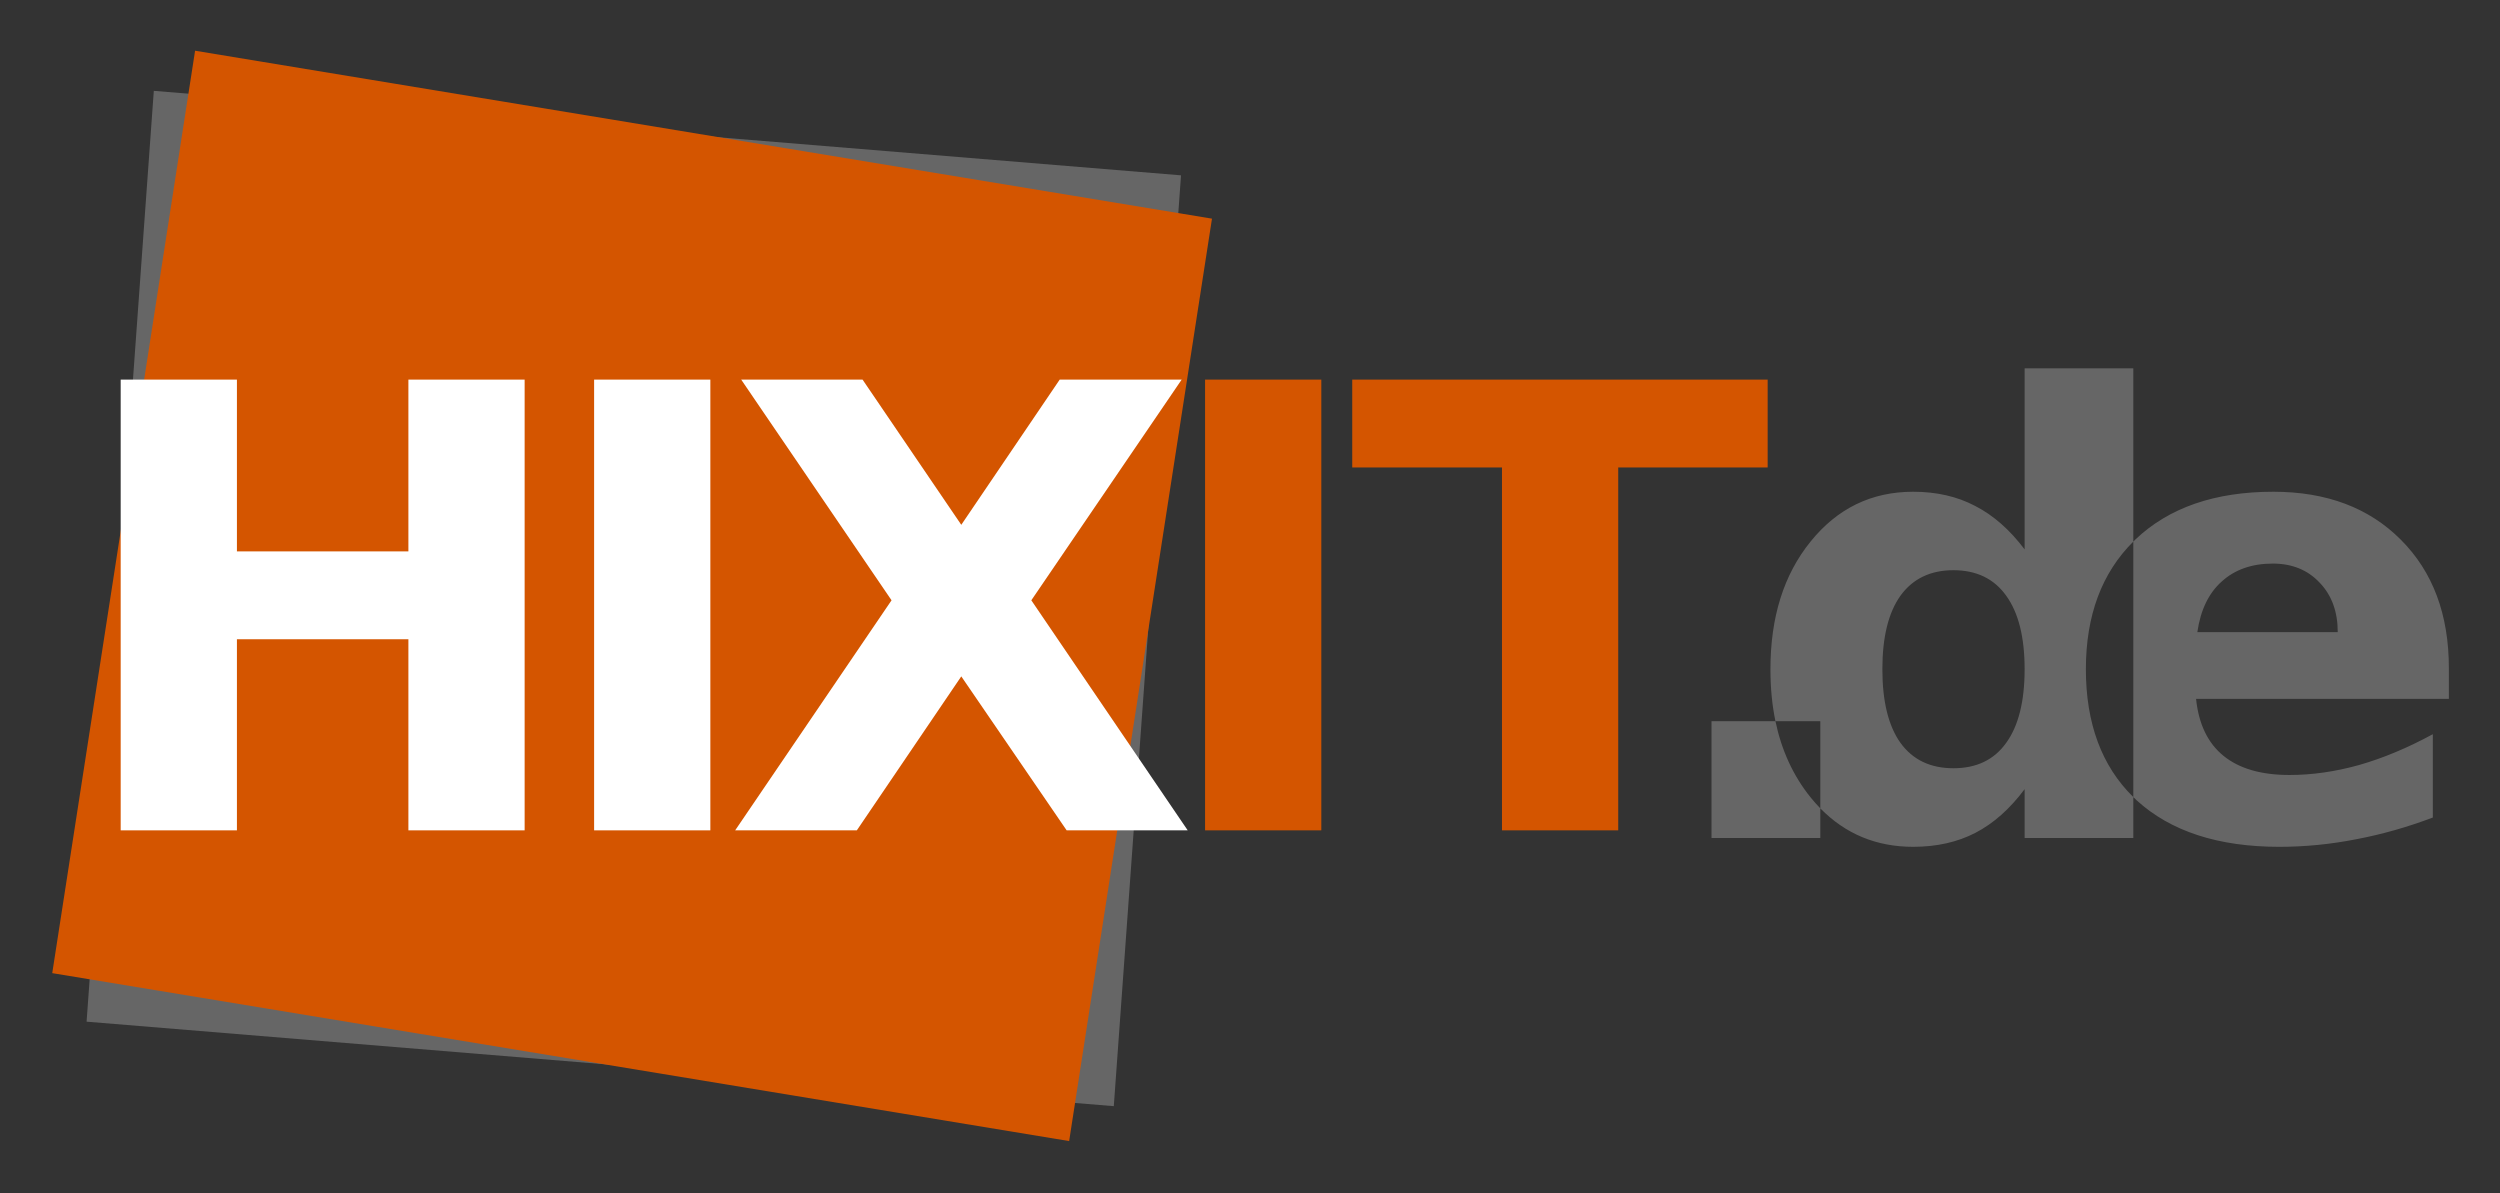
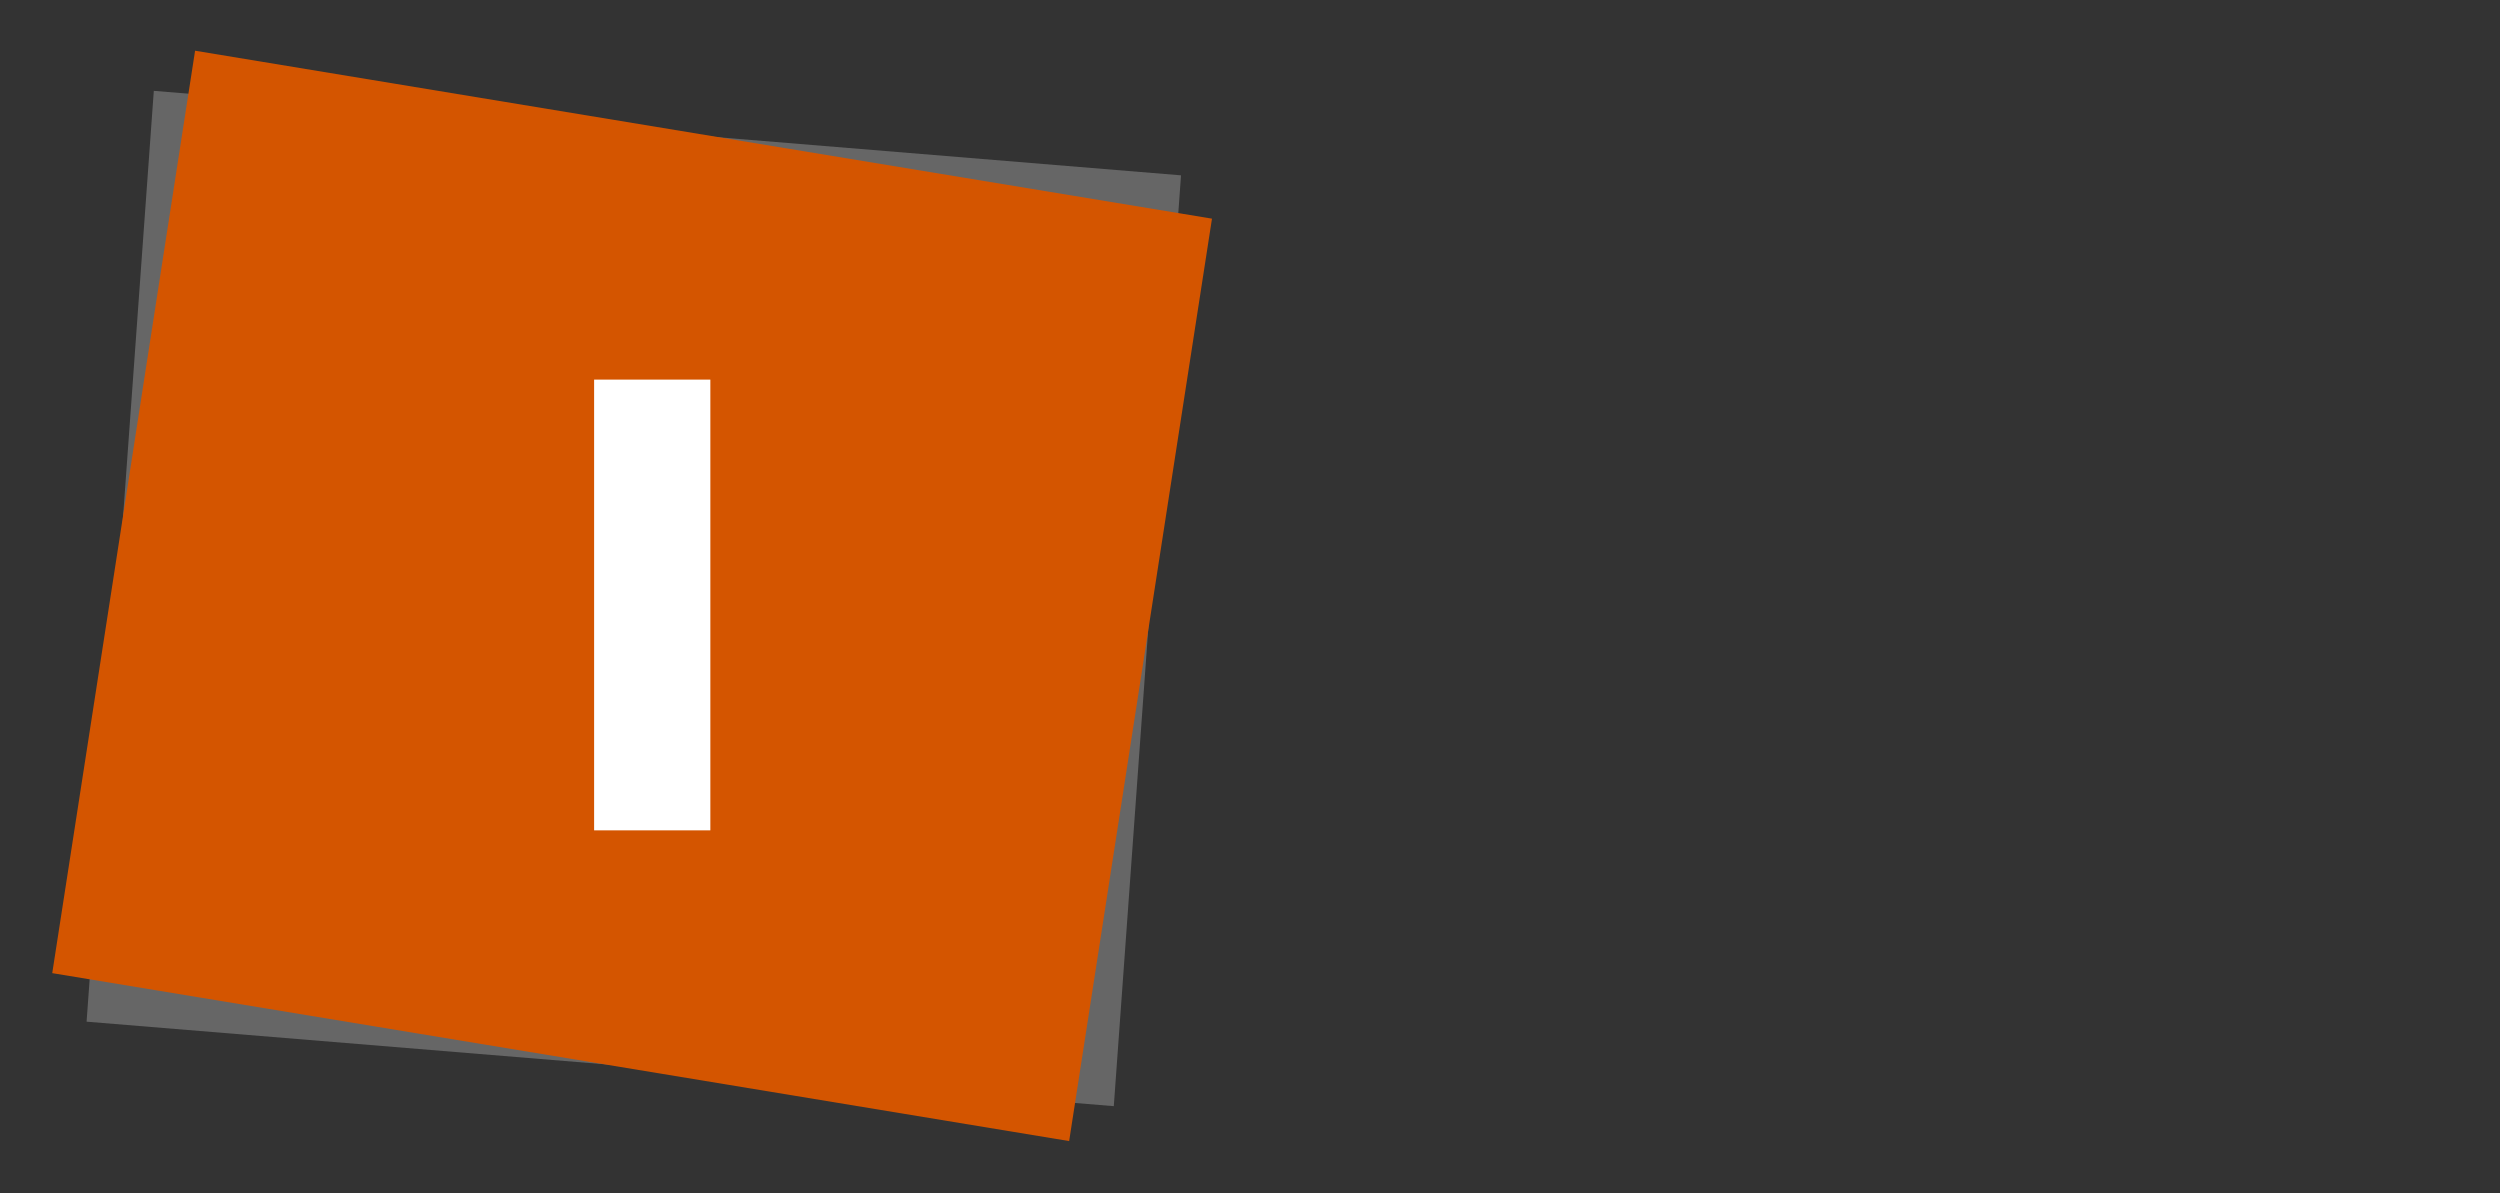
<svg xmlns="http://www.w3.org/2000/svg" xmlns:ns1="http://www.inkscape.org/namespaces/inkscape" xmlns:ns2="http://sodipodi.sourceforge.net/DTD/sodipodi-0.dtd" width="488.817" height="233.277" id="svg3055" version="1.1" ns1:version="0.48.3.1 r9886" ns2:docname="Neues Dokument 2">
  <rect width="100%" height="100%" fill="#333333" stroke="none" />
  <defs id="defs3057" />
  <ns2:namedview id="base" pagecolor="#ffffff" bordercolor="#666666" borderopacity="1.0" ns1:pageopacity="0.0" ns1:pageshadow="2" ns1:zoom="0.35" ns1:cx="244.4086" ns1:cy="116.63868" ns1:document-units="px" ns1:current-layer="layer1" showgrid="false" fit-margin-top="10" fit-margin-left="10" fit-margin-bottom="10" fit-margin-right="10" ns1:window-width="534" ns1:window-height="414" ns1:window-x="1811" ns1:window-y="286" ns1:window-maximized="0" />
  <g ns1:label="Ebene 1" ns1:groupmode="layer" id="layer1" transform="translate(-105.591,-415.724)">
    <g id="g3608-8" transform="translate(-66.498,262.857)">
      <rect transform="matrix(0.997,0.082,-0.072,0.997,0,0)" y="153.556" x="213.861" height="182.548" width="201.451" id="rect3170-8-6" style="fill:#666666;fill-opacity:1;stroke:none" />
      <rect transform="matrix(0.987,0.163,-0.153,0.988,0,0)" y="126.388" x="232.594" height="182.548" width="201.451" id="rect3170-6" style="fill:#d45500;fill-opacity:1;stroke:none" />
-       <path d="m 195.686,227.091 22.727,0 0,33.588 33.529,0 0,-33.588 22.727,0 0,88.132 -22.727,0 0,-37.366 -33.529,0 0,37.366 -22.727,0 0,-88.132" style="font-size:166.241px;font-style:normal;font-variant:normal;font-weight:bold;font-stretch:normal;text-align:start;line-height:100%;letter-spacing:0px;word-spacing:0px;writing-mode:lr-tb;text-anchor:start;fill:#ffffff;fill-opacity:1;stroke:none;font-family:Sans;-inkscape-font-specification:Sans Bold" id="path3114-6-8" ns1:connector-curvature="0" />
      <path d="m 288.255,227.091 22.727,0 0,88.132 -22.727,0 0,-88.132" style="font-size:166.241px;font-style:normal;font-variant:normal;font-weight:bold;font-stretch:normal;text-align:start;line-height:100%;letter-spacing:0px;word-spacing:0px;writing-mode:lr-tb;text-anchor:start;fill:#ffffff;fill-opacity:1;stroke:none;font-family:Sans;-inkscape-font-specification:Sans Bold" id="path3116-9-0" ns1:connector-curvature="0" />
-       <path d="m 373.74,270.242 30.578,44.981 -23.671,0 -20.602,-30.105 -20.424,30.105 -23.789,0 30.578,-44.981 -29.397,-43.151 23.73,0 19.303,28.393 19.244,-28.393 23.848,0 -29.397,43.151" style="font-size:166.241px;font-style:normal;font-variant:normal;font-weight:bold;font-stretch:normal;text-align:start;line-height:100%;letter-spacing:0px;word-spacing:0px;writing-mode:lr-tb;text-anchor:start;fill:#ffffff;fill-opacity:1;stroke:none;font-family:Sans;-inkscape-font-specification:Sans Bold" id="path3118-7-8" ns1:connector-curvature="0" />
-       <path d="m 407.714,227.091 22.727,0 0,88.132 -22.727,0 0,-88.132" style="font-size:166.241px;font-style:normal;font-variant:normal;font-weight:bold;font-stretch:normal;text-align:start;line-height:100%;letter-spacing:0px;word-spacing:0px;writing-mode:lr-tb;text-anchor:start;fill:#d45500;fill-opacity:1;stroke:none;font-family:Sans;-inkscape-font-specification:Sans Bold" id="path3120-3-4" ns1:connector-curvature="0" />
-       <path d="m 436.488,227.091 81.225,0 0,17.178 -29.22,0 0,70.954 -22.727,0 0,-70.954 -29.279,0 0,-17.178" style="font-size:166.241px;font-style:normal;font-variant:normal;font-weight:bold;font-stretch:normal;text-align:start;line-height:100%;letter-spacing:0px;word-spacing:0px;writing-mode:lr-tb;text-anchor:start;fill:#d45500;fill-opacity:1;stroke:none;font-family:Sans;-inkscape-font-specification:Sans Bold" id="path3122-6-7" ns1:connector-curvature="0" />
-       <path id="path3124-1-8" d="m 567.958,224.882 0,35.407 c -2.912,-3.857 -6.139,-6.689 -9.681,-8.499 -3.502,-1.85 -7.548,-2.772 -12.113,-2.773 -8.146,7e-5 -14.833,3.256 -20.067,9.749 -5.234,6.454 -7.84,14.76 -7.84,24.953 0,3.615 0.319,7.008 0.977,10.158 l 8.772,0 0,17.044 c 4.918,5.017 10.976,7.522 18.158,7.522 4.604,0 8.656,-0.917 12.158,-2.727 3.502,-1.81 6.724,-4.649 9.636,-8.545 l 0,9.545 21.248,0 0,-7.999 c -6.17,-6.053 -9.272,-14.391 -9.272,-24.998 0,-10.511 3.102,-18.817 9.272,-24.953 l 0,-33.884 -21.248,0 z m 21.248,33.884 0,49.951 c 0.217,0.213 0.435,0.429 0.659,0.636 6.651,6.061 15.944,9.09 27.907,9.09 4.998,0 10.001,-0.493 14.999,-1.477 4.998,-0.944 10.001,-2.361 14.999,-4.25 l 0,-16.294 c -4.919,2.676 -9.725,4.684 -14.408,6.022 -4.644,1.299 -9.188,1.954 -13.635,1.954 -5.51,0 -9.793,-1.248 -12.863,-3.727 -3.07,-2.479 -4.874,-6.2 -5.386,-11.158 l 49.428,0 0,-6.022 c -8e-5,-10.468 -3.129,-18.832 -9.386,-25.089 -6.218,-6.257 -14.541,-9.386 -24.93,-9.386 -11.412,7e-5 -20.375,3.094 -26.907,9.272 -0.164,0.156 -0.318,0.318 -0.477,0.477 z m -61.2,52.155 c -0.66,-0.673 -1.289,-1.395 -1.909,-2.159 -3.377,-4.19 -5.665,-9.155 -6.863,-14.885 l -12.499,0 0,22.839 21.271,0 0,-5.795 z m 88.471,-47.86 c 3.778,8e-5 6.837,1.248 9.158,3.727 2.361,2.44 3.545,5.667 3.545,9.681 l -27.453,0 c 0.63,-4.329 2.214,-7.626 4.772,-9.908 2.558,-2.322 5.884,-3.5 9.977,-3.5 z m -62.45,1.295 c 4.526,1.5e-4 7.956,1.671 10.317,4.977 2.4,3.306 3.613,8.089 3.613,14.385 -8e-5,6.297 -1.213,11.102 -3.613,14.408 -2.361,3.306 -5.792,4.954 -10.317,4.954 -4.486,6e-5 -7.94,-1.648 -10.34,-4.954 -2.361,-3.306 -3.545,-8.111 -3.545,-14.408 0,-6.296 1.184,-11.08 3.545,-14.385 2.401,-3.306 5.854,-4.977 10.34,-4.977 z" style="font-size:166.241px;font-style:normal;font-variant:normal;font-weight:bold;font-stretch:normal;text-align:start;line-height:100%;letter-spacing:0px;word-spacing:0px;writing-mode:lr-tb;text-anchor:start;fill:#666666;fill-opacity:1;stroke:none;font-family:Sans;-inkscape-font-specification:Sans Bold" ns1:connector-curvature="0" />
    </g>
  </g>
</svg>